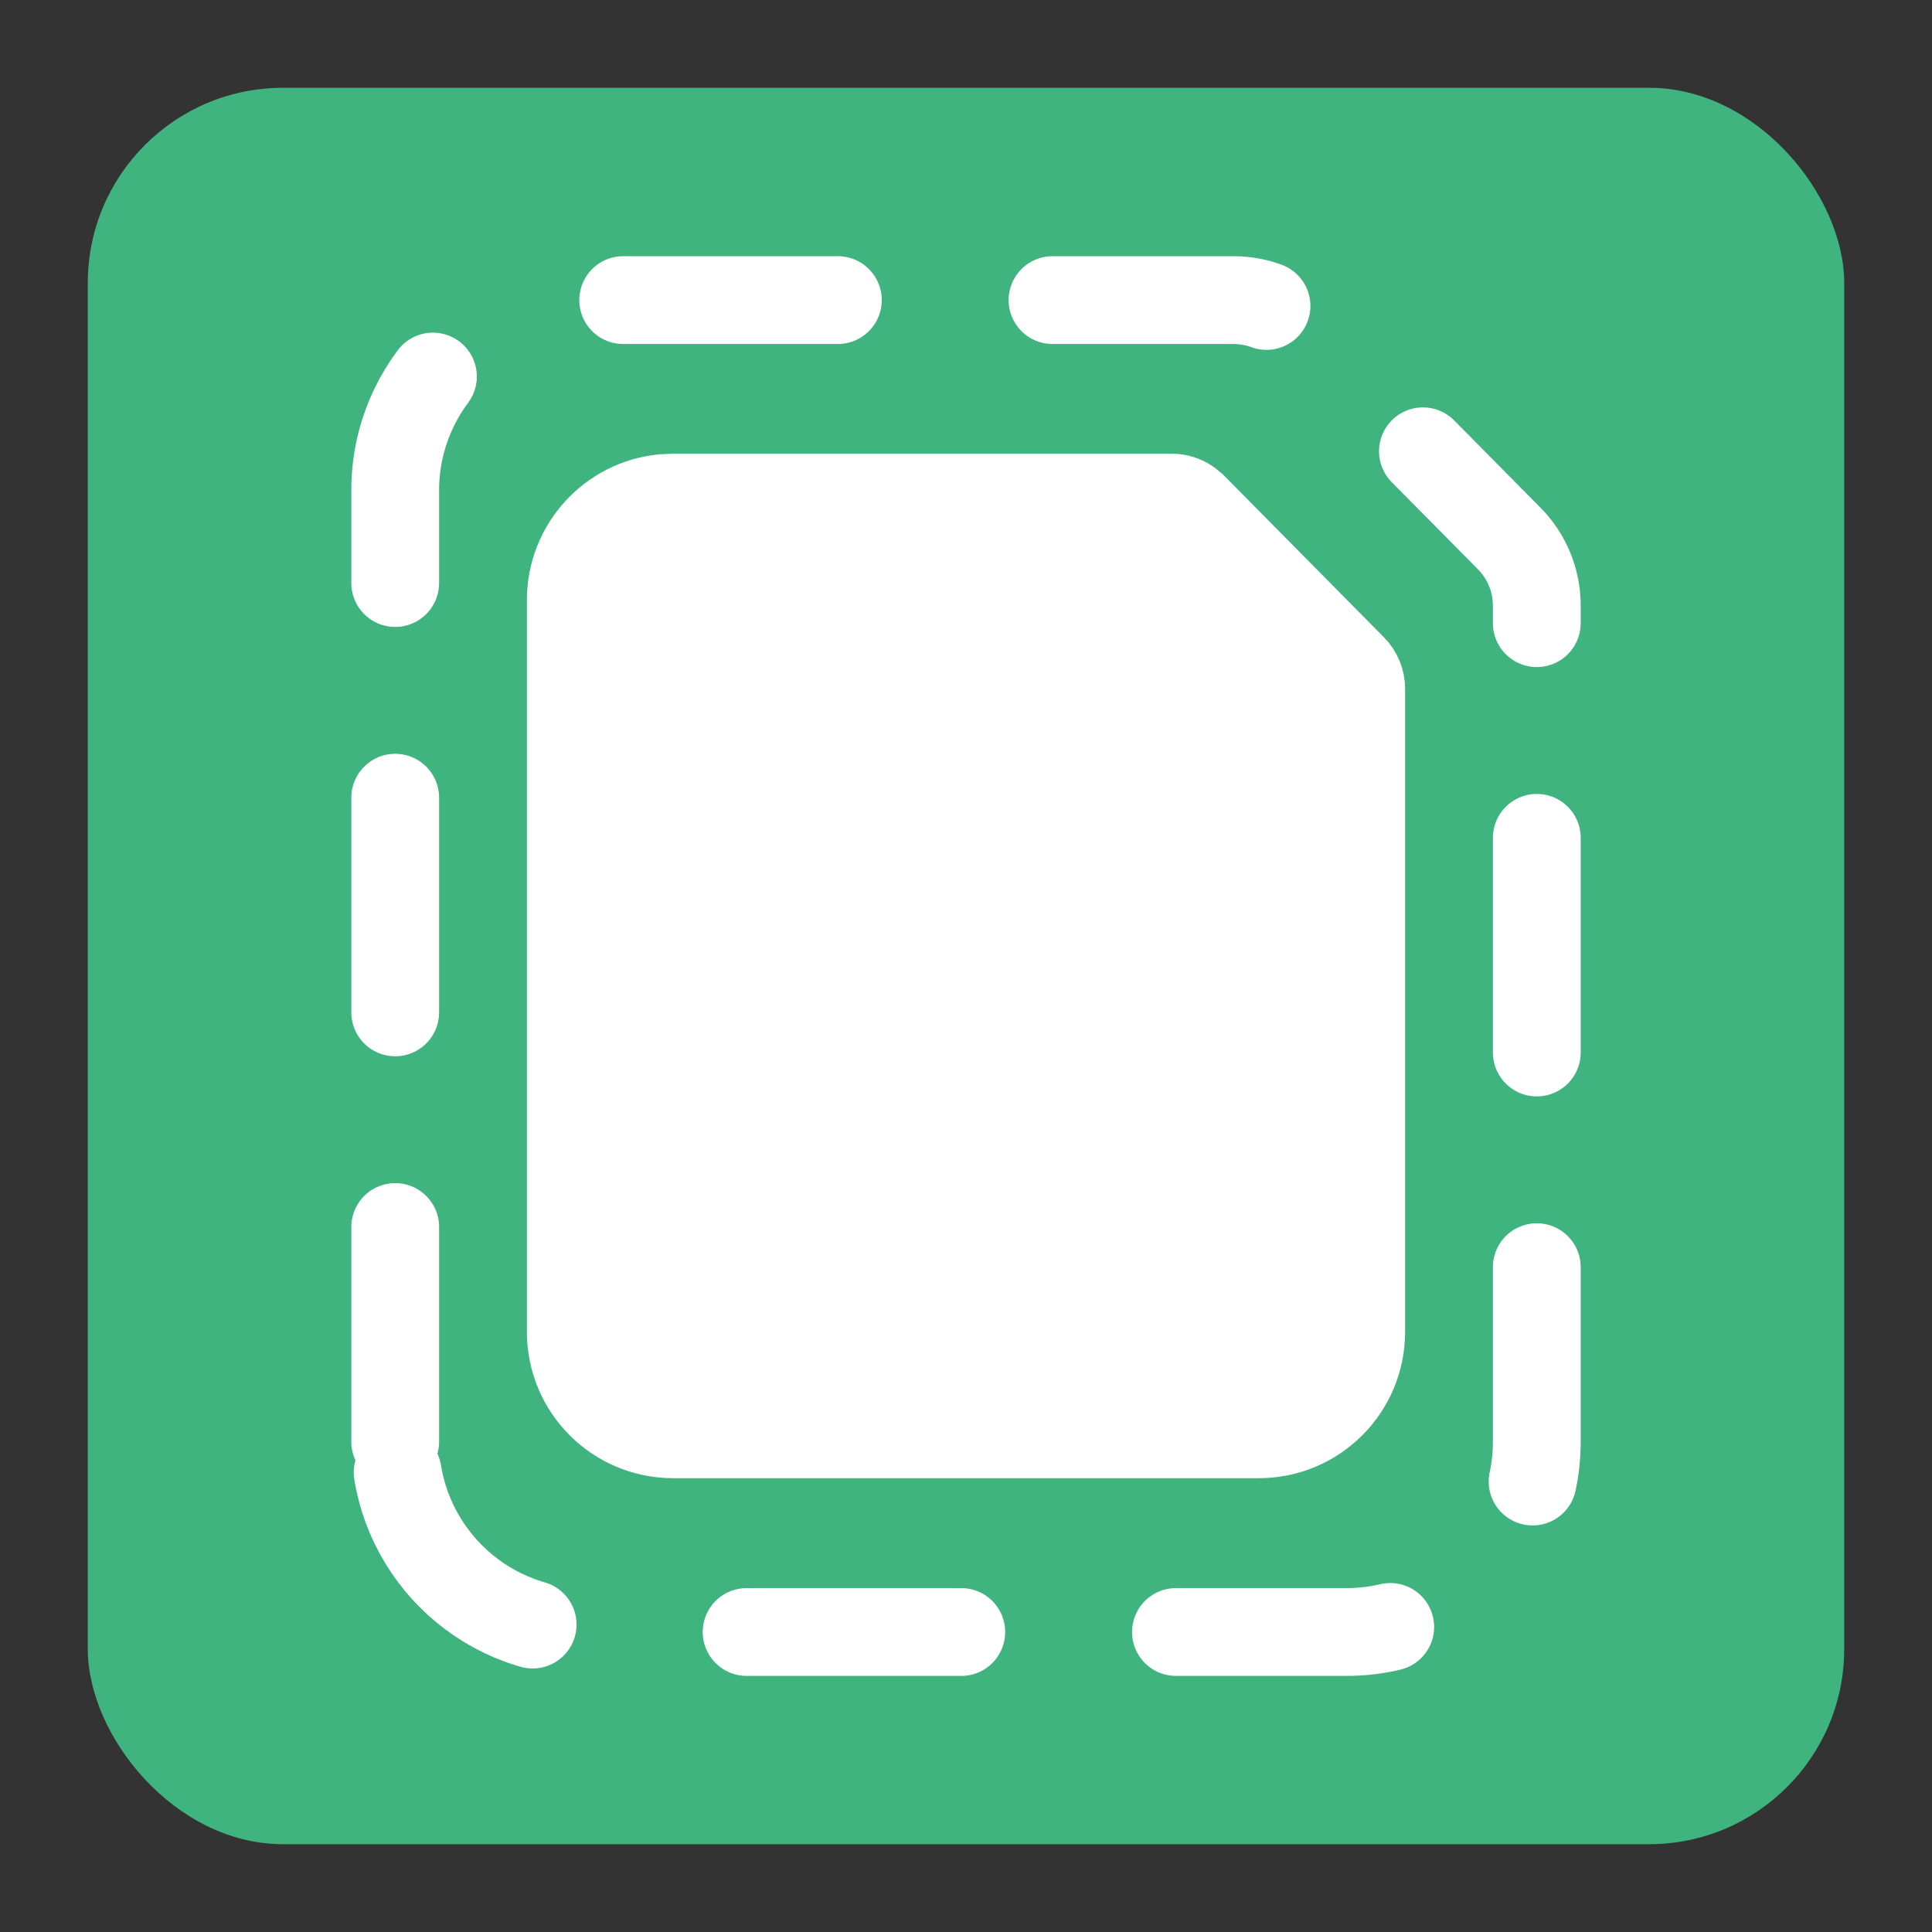
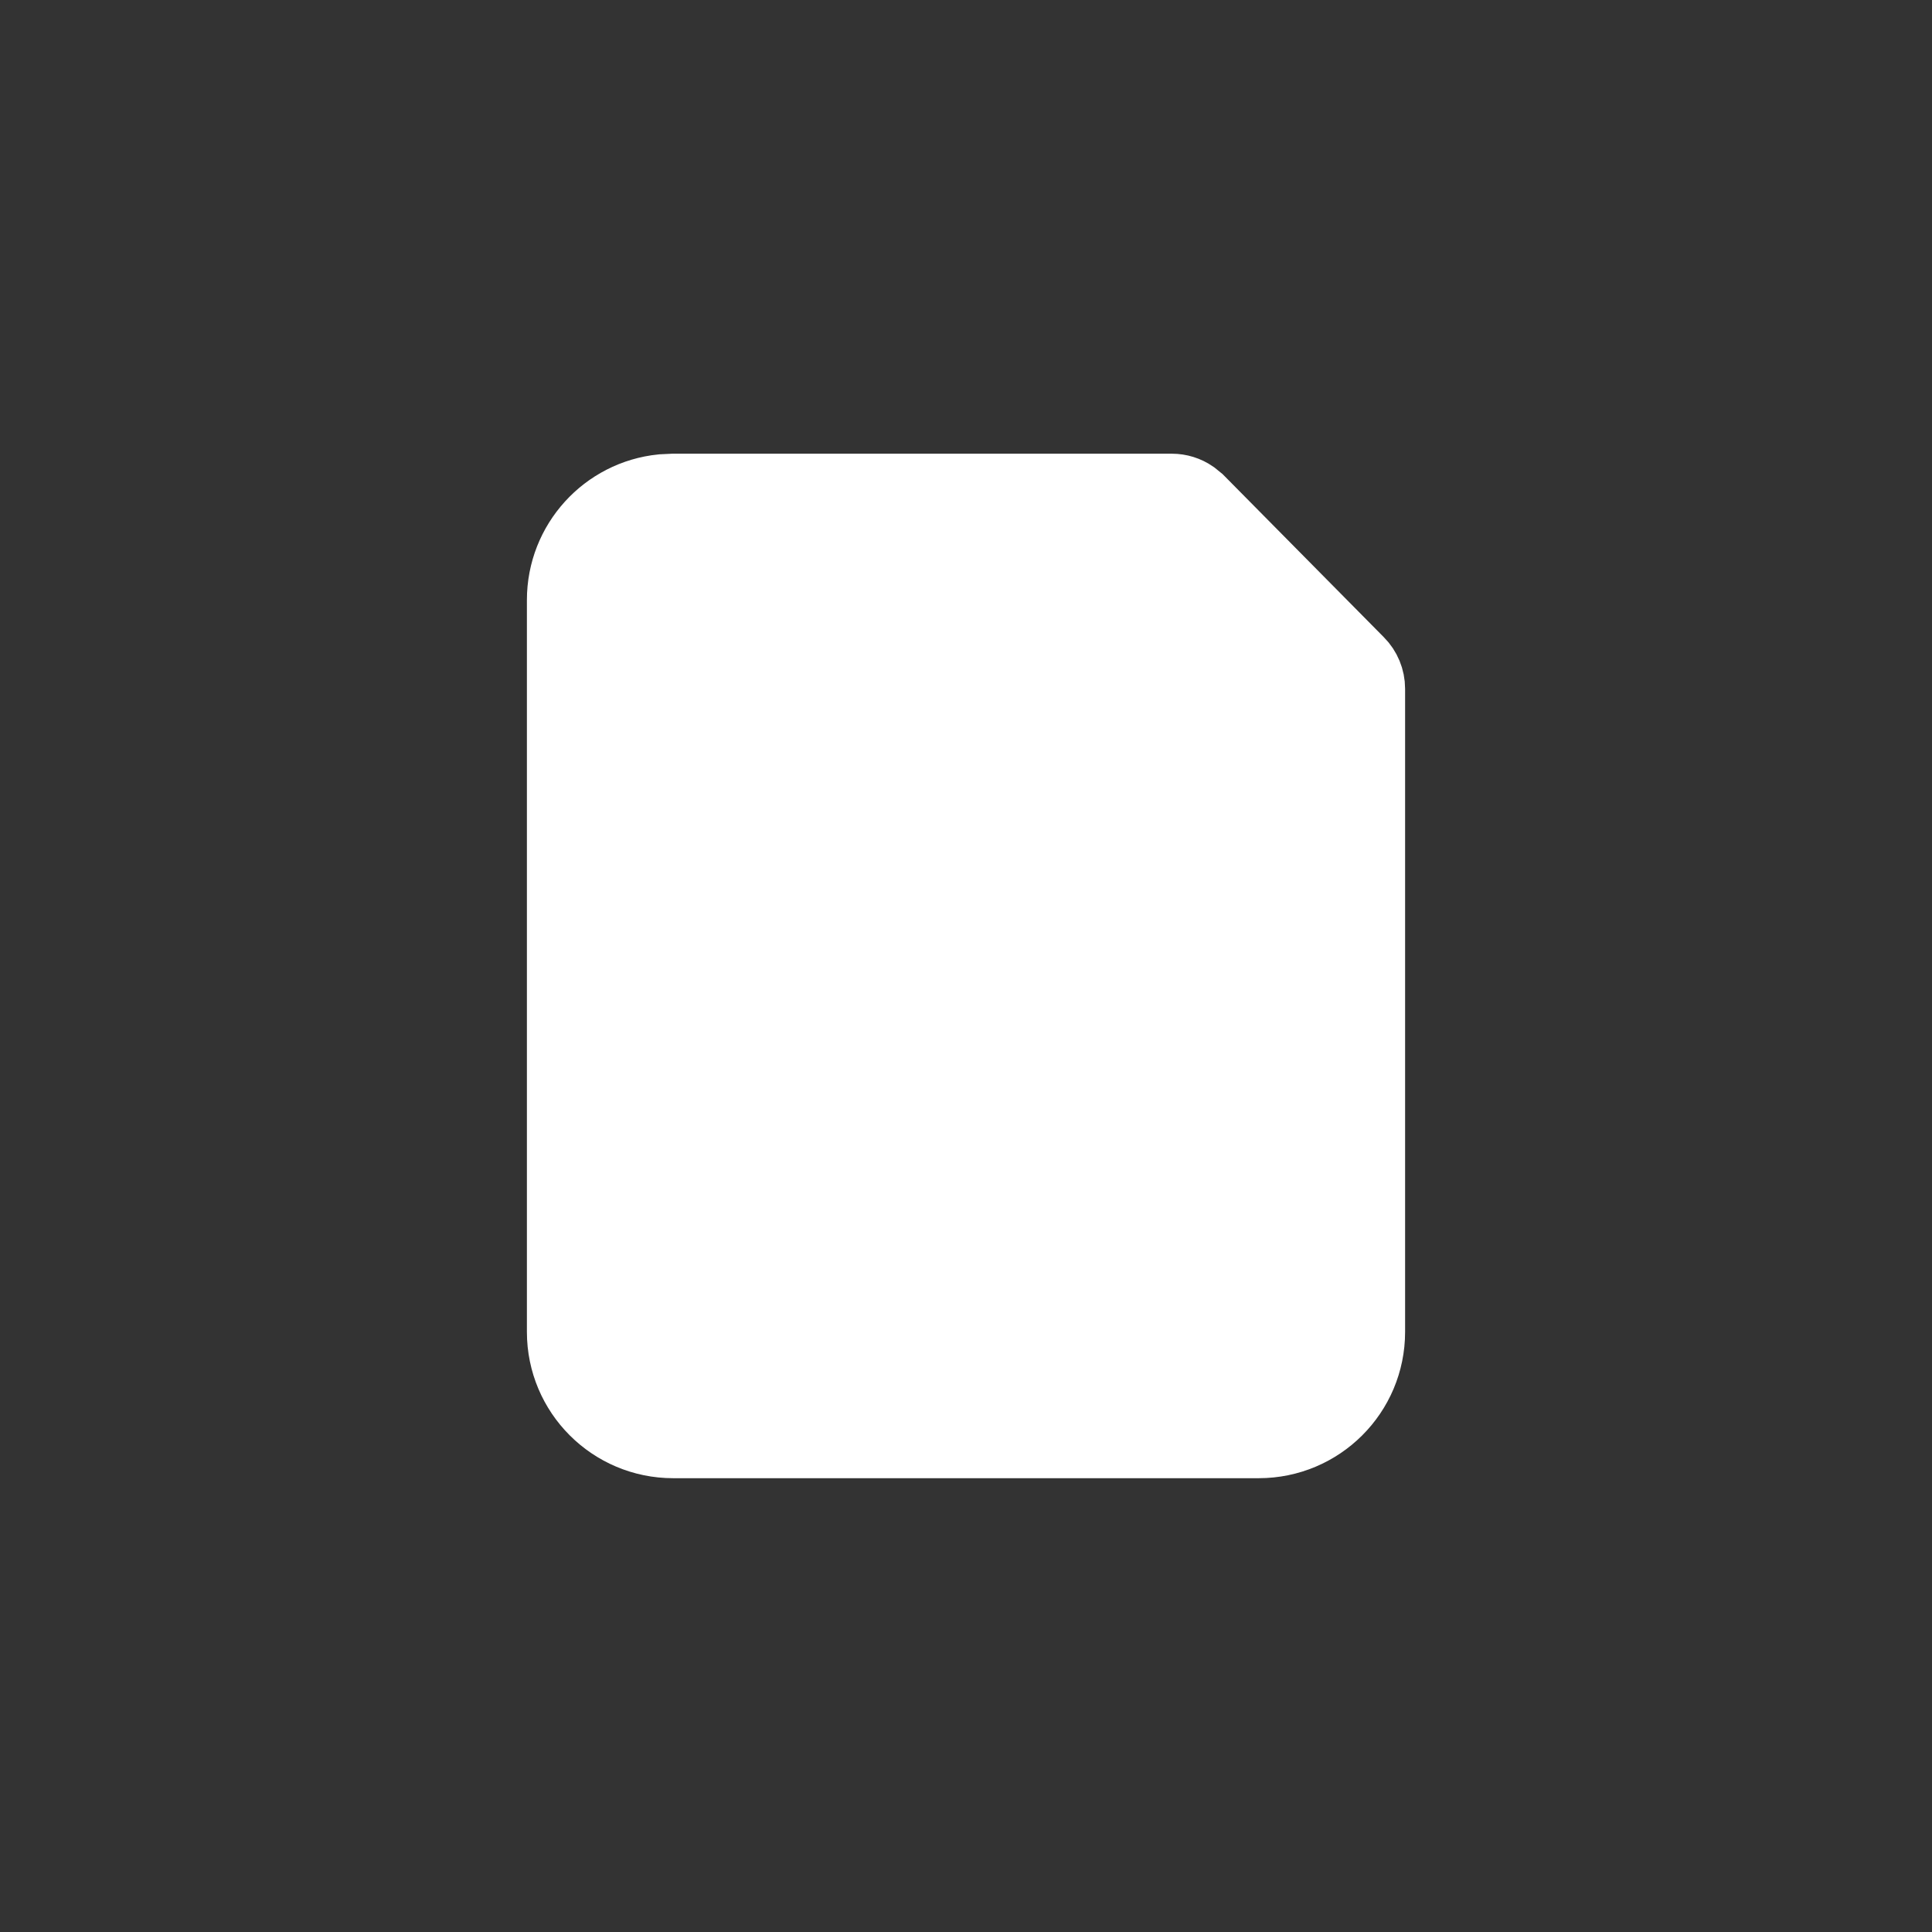
<svg xmlns="http://www.w3.org/2000/svg" width="18" height="18" viewBox="0 0 18 18" fill="none">
  <rect x="0" y="0" width="18" height="18" fill="#333333" stroke="none" />
-   <rect x="0.818" y="0.818" width="16.364" height="16.364" rx="1.818" fill="#40B47F" />
  <path d="M6.272 4.568H10.918C10.986 4.568 11.053 4.589 11.108 4.627L11.161 4.67L12.651 6.177C12.714 6.24 12.75 6.327 12.75 6.417V12.409C12.75 12.974 12.292 13.431 11.727 13.431H6.272C5.708 13.431 5.25 12.974 5.25 12.409V5.591C5.25 5.061 5.652 4.625 6.168 4.573L6.272 4.568Z" fill="white" stroke="white" stroke-width="0.682" />
-   <path d="M3.682 13.432V4.568C3.682 3.589 4.475 2.796 5.454 2.796H11.493C11.73 2.796 11.957 2.89 12.124 3.059L14.062 5.018C14.226 5.184 14.318 5.408 14.318 5.642V13.432C14.318 14.411 13.524 15.205 12.545 15.205H5.454C4.475 15.205 3.682 14.411 3.682 13.432Z" stroke="white" stroke-width="0.818" stroke-linecap="round" stroke-dasharray="2 2" />
</svg>